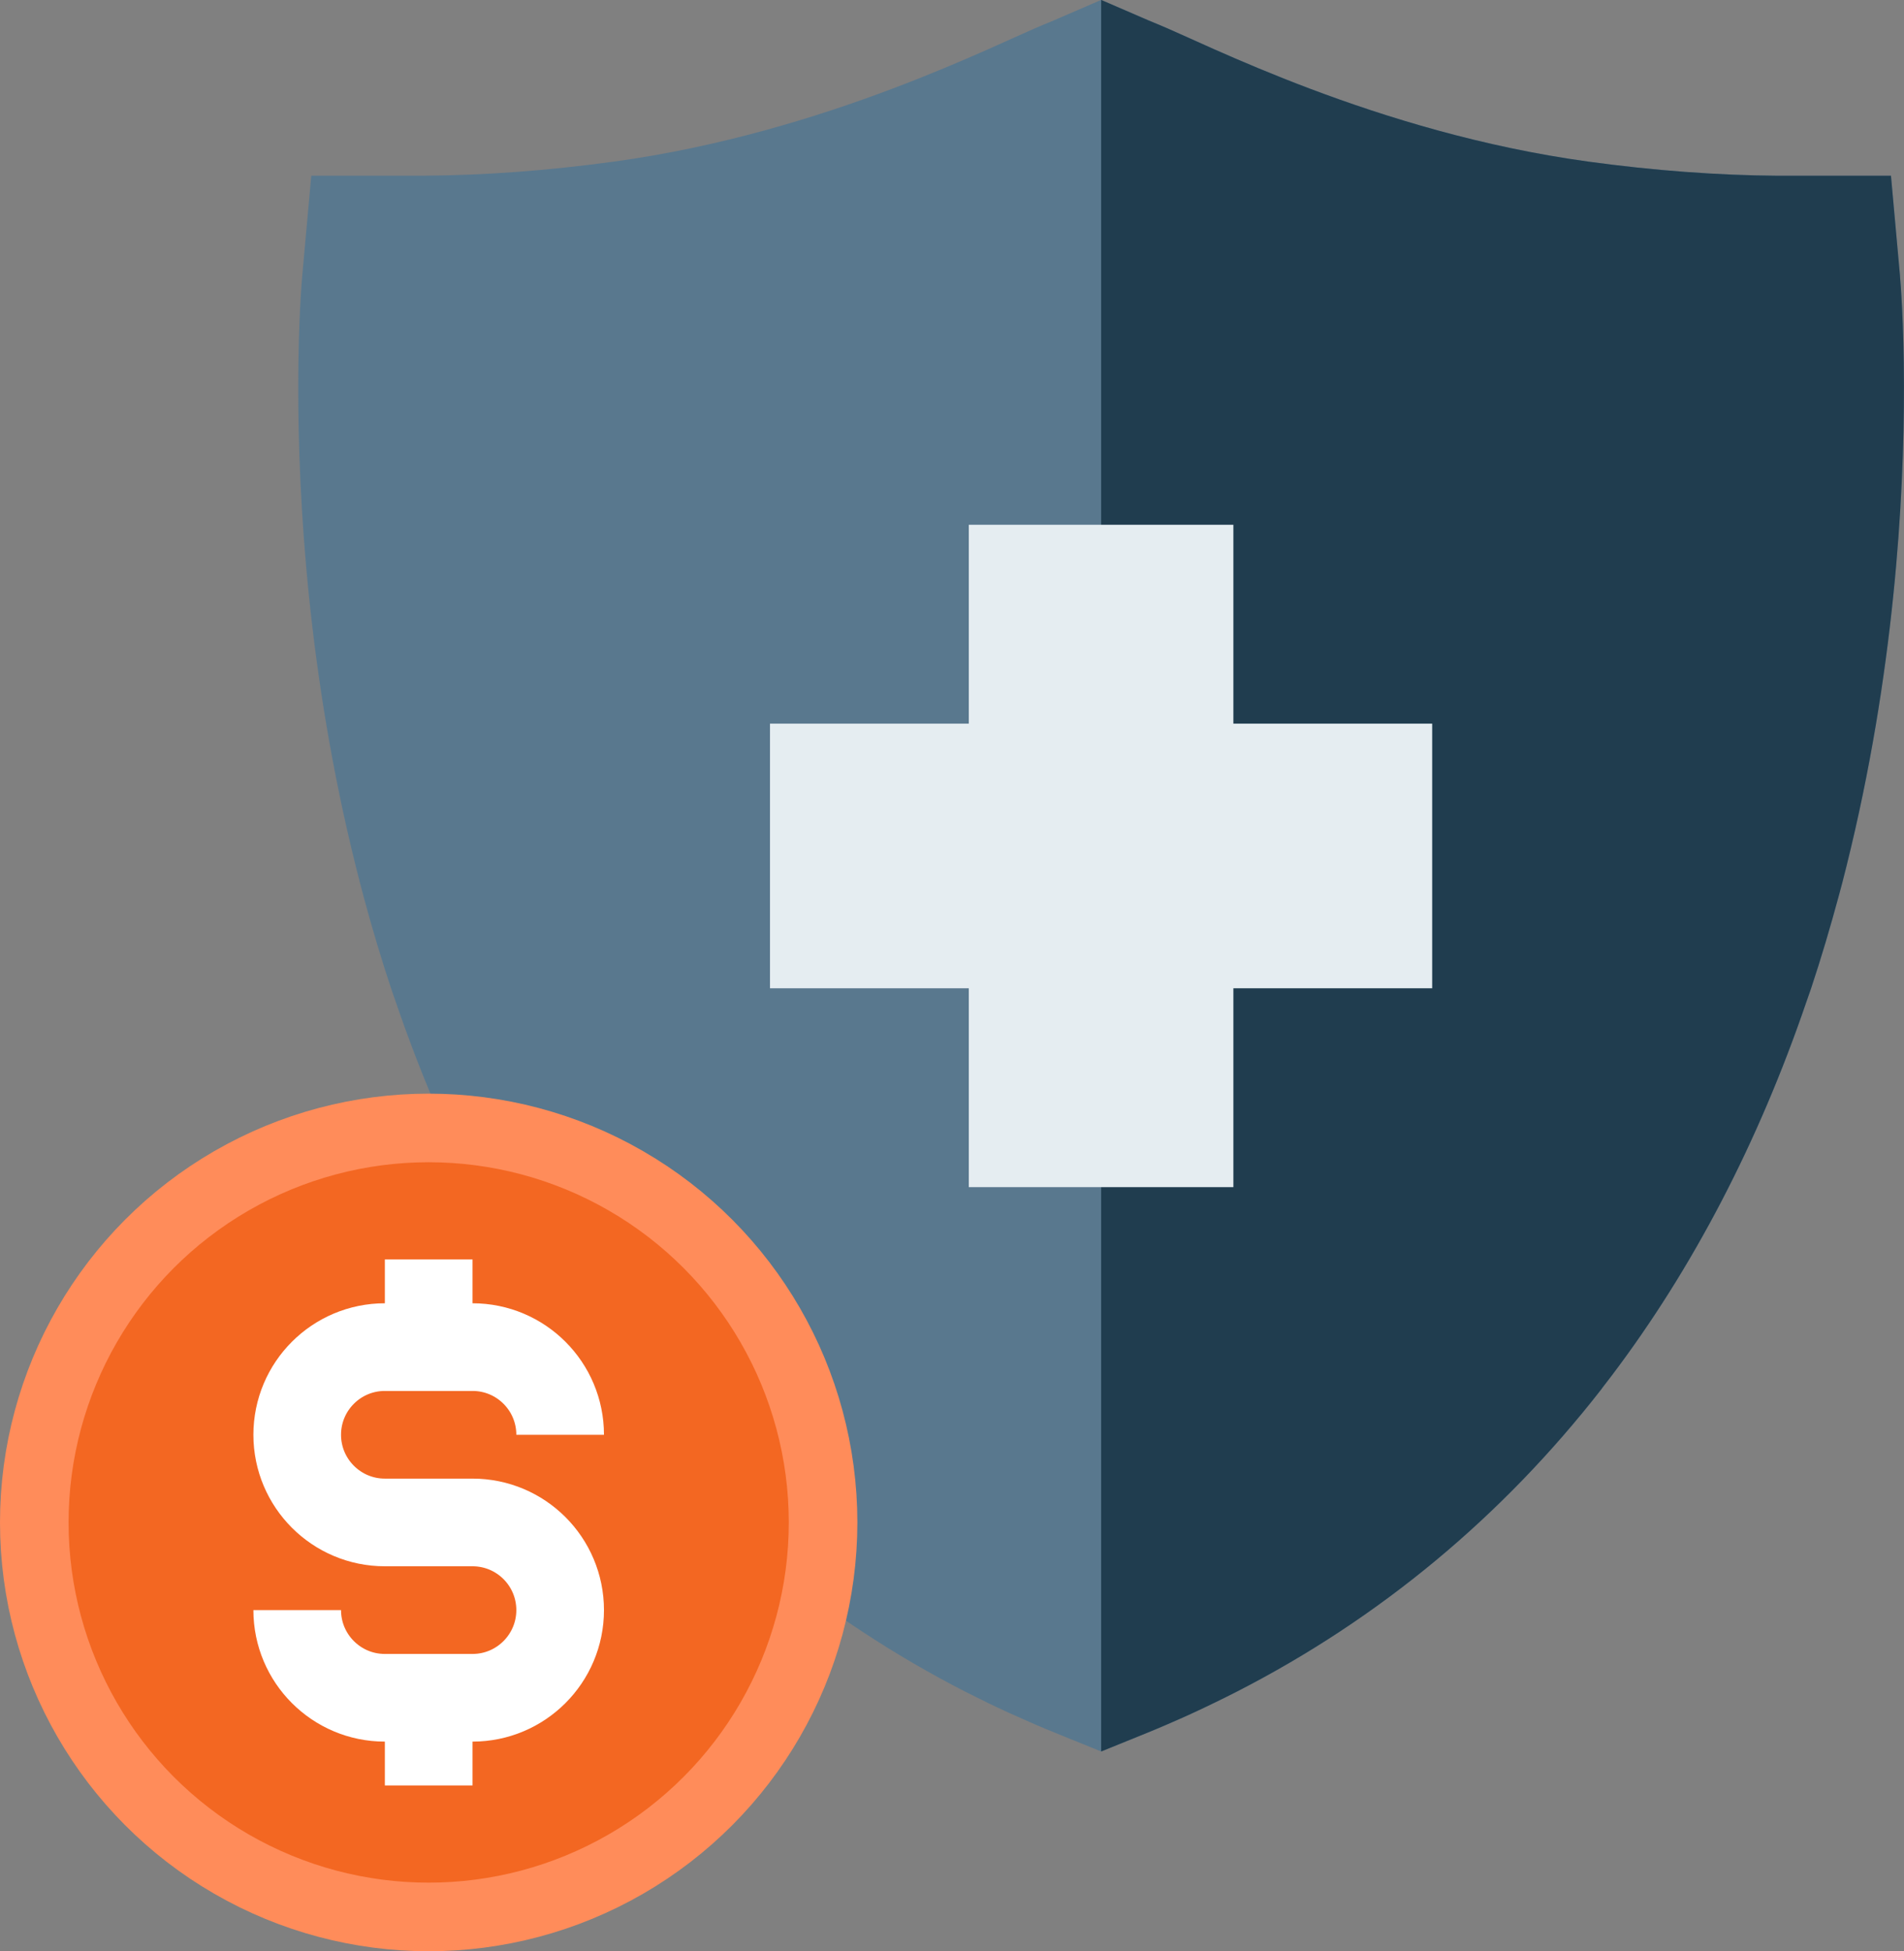
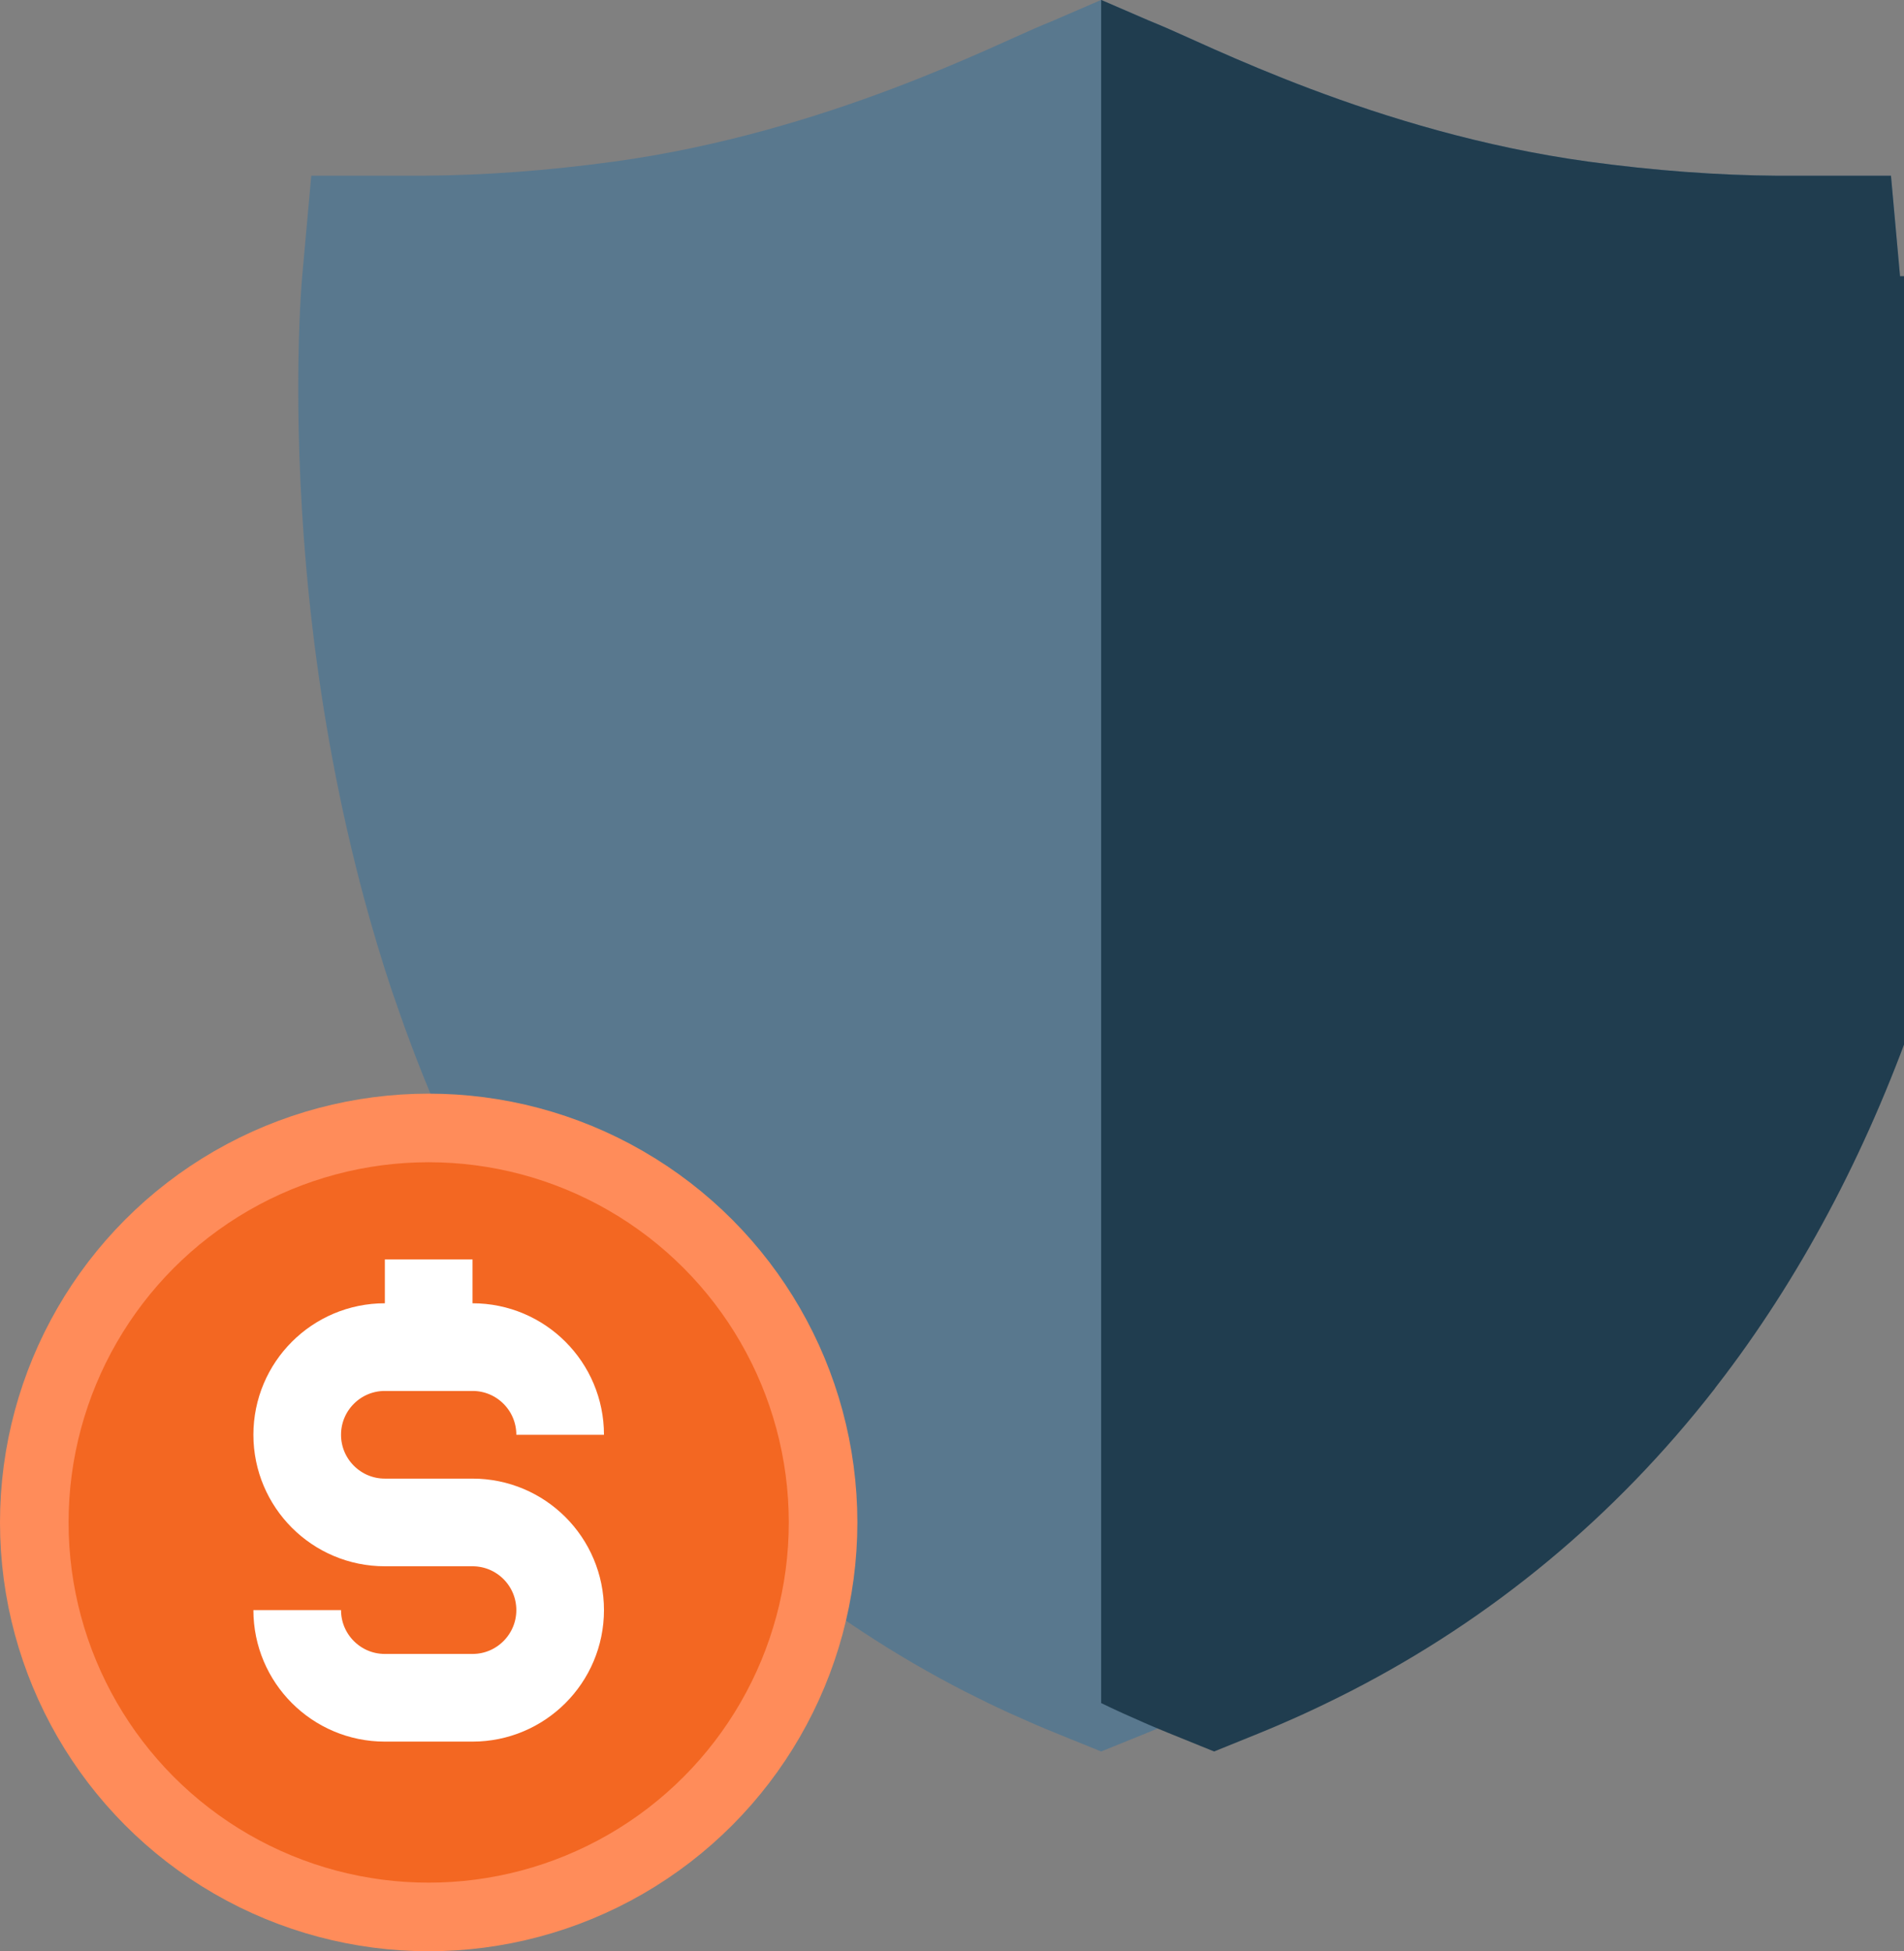
<svg xmlns="http://www.w3.org/2000/svg" id="Layer_2" viewBox="0 0 277.64 284.45">
  <rect x="0" y="0" width="277.64" height="284.45" fill="#808080" stroke="none" />
  <defs>
    <style>
      .cls-1 {
        fill: #203d4f;
      }

      .cls-2 {
        fill: none;
        stroke: #fff;
        stroke-width: 12.78px;
      }

      .cls-2, .cls-3 {
        stroke-miterlimit: 10;
      }

      .cls-4 {
        fill: #59788e;
      }

      .cls-3 {
        fill: #f36722;
        stroke: #ff8c5a;
        stroke-width: 10px;
      }

      .cls-5 {
        fill: #e5edf1;
      }

      .cls-6 {
        clip-path: url(#clippath);
      }
    </style>
    <clipPath id="clippath">
-       <path class="cls-4" d="M277.06,40.26l-1.32-14.64h-16.46c-8.8-.06-18.1-.75-27.67-2.06-30.95-4.25-55.96-17.27-62.89-20.07-.72-.29-1.14-.47-1.23-.51l-6.92-2.99-6.94,3c-.07.03-.48.21-1.19.49-6.92,2.8-31.9,15.81-62.84,20.07l-.25.03c-9.44,1.29-18.69,1.98-27.49,2.03h-16.47s-1.32,14.63-1.32,14.63c-.06.64-.57,6.54-.58,16.03-.02,16.48,1.41,42,8.38,69.98.2.8.4,1.6.6,2.37l.61,2.31c1.21,4.49,2.55,8.96,3.99,13.29l.62,1.78c7.02,20.55,16.58,38.9,28.41,54.55l1.49,1.96-.02-.02c14.51,18.62,32.4,33.47,53.18,44.12,1.23.62,2.23,1.12,3.24,1.61,1.05.51,2.13,1.02,3.21,1.51l.2.09c.86.39,1.78.8,2.75,1.22l.84.37c.99.42,1.93.82,2.87,1.2l6.71,2.72,6.71-2.72c.95-.39,1.89-.78,2.88-1.21l.78-.34c1-.44,1.92-.84,2.72-1.21l.32-.15c1.04-.48,2.13-.99,3.29-1.56,1.03-.5,2.07-1.02,3.19-1.59,20.7-10.62,38.55-25.43,53.05-44.03l.19-.27,1.33-1.73c11.82-15.63,21.38-33.98,28.39-54.51l.66-1.89c1.45-4.35,2.81-8.93,4.07-13.6l.51-1.91c.2-.77.4-1.57.6-2.37,6.96-27.99,8.4-53.5,8.37-69.98-.01-9.44-.52-15.37-.58-16.02Z" />
+       <path class="cls-4" d="M277.06,40.26l-1.32-14.64h-16.46c-8.8-.06-18.1-.75-27.67-2.06-30.95-4.25-55.96-17.27-62.89-20.07-.72-.29-1.14-.47-1.23-.51l-6.92-2.99-6.94,3c-.07.03-.48.21-1.19.49-6.92,2.8-31.9,15.81-62.84,20.07l-.25.03c-9.44,1.29-18.69,1.98-27.49,2.03s-1.32,14.63-1.32,14.63c-.06.64-.57,6.54-.58,16.03-.02,16.48,1.41,42,8.38,69.98.2.8.4,1.6.6,2.37l.61,2.31c1.21,4.49,2.55,8.96,3.99,13.29l.62,1.78c7.02,20.55,16.58,38.9,28.41,54.55l1.49,1.96-.02-.02c14.51,18.62,32.4,33.47,53.18,44.12,1.23.62,2.23,1.12,3.24,1.61,1.05.51,2.13,1.02,3.21,1.51l.2.09c.86.39,1.78.8,2.75,1.22l.84.37c.99.42,1.93.82,2.87,1.2l6.71,2.72,6.71-2.72c.95-.39,1.89-.78,2.88-1.21l.78-.34c1-.44,1.92-.84,2.72-1.21l.32-.15c1.04-.48,2.13-.99,3.29-1.56,1.03-.5,2.07-1.02,3.19-1.59,20.7-10.62,38.55-25.43,53.05-44.03l.19-.27,1.33-1.73c11.82-15.63,21.38-33.98,28.39-54.51l.66-1.89c1.45-4.35,2.81-8.93,4.07-13.6l.51-1.91c.2-.77.4-1.57.6-2.37,6.96-27.99,8.4-53.5,8.37-69.98-.01-9.44-.52-15.37-.58-16.02Z" />
    </clipPath>
  </defs>
  <g id="Logos">
    <g>
      <g>
        <path class="cls-4" d="M277.06,40.26l-1.32-14.64h-16.46c-8.8-.06-18.1-.75-27.67-2.06-30.95-4.25-55.96-17.27-62.89-20.07-.72-.29-1.14-.47-1.23-.51l-6.92-2.99-6.94,3c-.07.03-.48.21-1.19.49-6.92,2.8-31.9,15.81-62.84,20.07l-.25.03c-9.44,1.29-18.69,1.98-27.49,2.03h-16.47s-1.32,14.63-1.32,14.63c-.06.64-.57,6.54-.58,16.03-.02,16.48,1.41,42,8.38,69.98.2.8.4,1.6.6,2.37l.61,2.31c1.21,4.49,2.55,8.96,3.99,13.29l.62,1.78c7.02,20.55,16.58,38.9,28.41,54.55l1.49,1.96-.02-.02c14.51,18.62,32.4,33.47,53.18,44.12,1.23.62,2.23,1.12,3.24,1.61,1.05.51,2.13,1.02,3.21,1.51l.2.09c.86.39,1.78.8,2.75,1.22l.84.37c.99.42,1.93.82,2.87,1.2l6.71,2.72,6.71-2.72c.95-.39,1.89-.78,2.88-1.21l.78-.34c1-.44,1.92-.84,2.72-1.21l.32-.15c1.04-.48,2.13-.99,3.29-1.56,1.03-.5,2.07-1.02,3.19-1.59,20.7-10.62,38.55-25.43,53.05-44.03l.19-.27,1.33-1.73c11.82-15.63,21.38-33.98,28.39-54.51l.66-1.89c1.45-4.35,2.81-8.93,4.07-13.6l.51-1.91c.2-.77.4-1.57.6-2.37,6.96-27.99,8.4-53.5,8.37-69.98-.01-9.44-.52-15.37-.58-16.02Z" />
        <g class="cls-6">
          <rect class="cls-1" x="160.57" y="-29.21" width="132.35" height="311.61" />
        </g>
      </g>
-       <path class="cls-5" d="M208.84,105.49h-28.99v-28.99h-38.58v28.99h-28.99v38.58h28.99v28.99h38.58s0,0,0,0v-28.99h28.99s0,0,0,0v-38.58Z" />
      <g>
        <circle class="cls-3" cx="62.51" cy="221.94" r="57.51" />
        <g>
          <path class="cls-2" d="M81.68,209.16c0-7.06-5.72-12.78-12.78-12.78h-12.78c-7.06,0-12.78,5.72-12.78,12.78h0c0,7.05,5.72,12.78,12.78,12.78h12.78c7.06,0,12.78,5.72,12.78,12.78h0c0,7.05-5.72,12.78-12.78,12.78h-12.78c-7.06,0-12.78-5.73-12.78-12.78" />
-           <line class="cls-2" x1="62.51" y1="247.5" x2="62.51" y2="260.28" />
          <line class="cls-2" x1="62.51" y1="183.6" x2="62.51" y2="196.38" />
        </g>
      </g>
    </g>
  </g>
</svg>